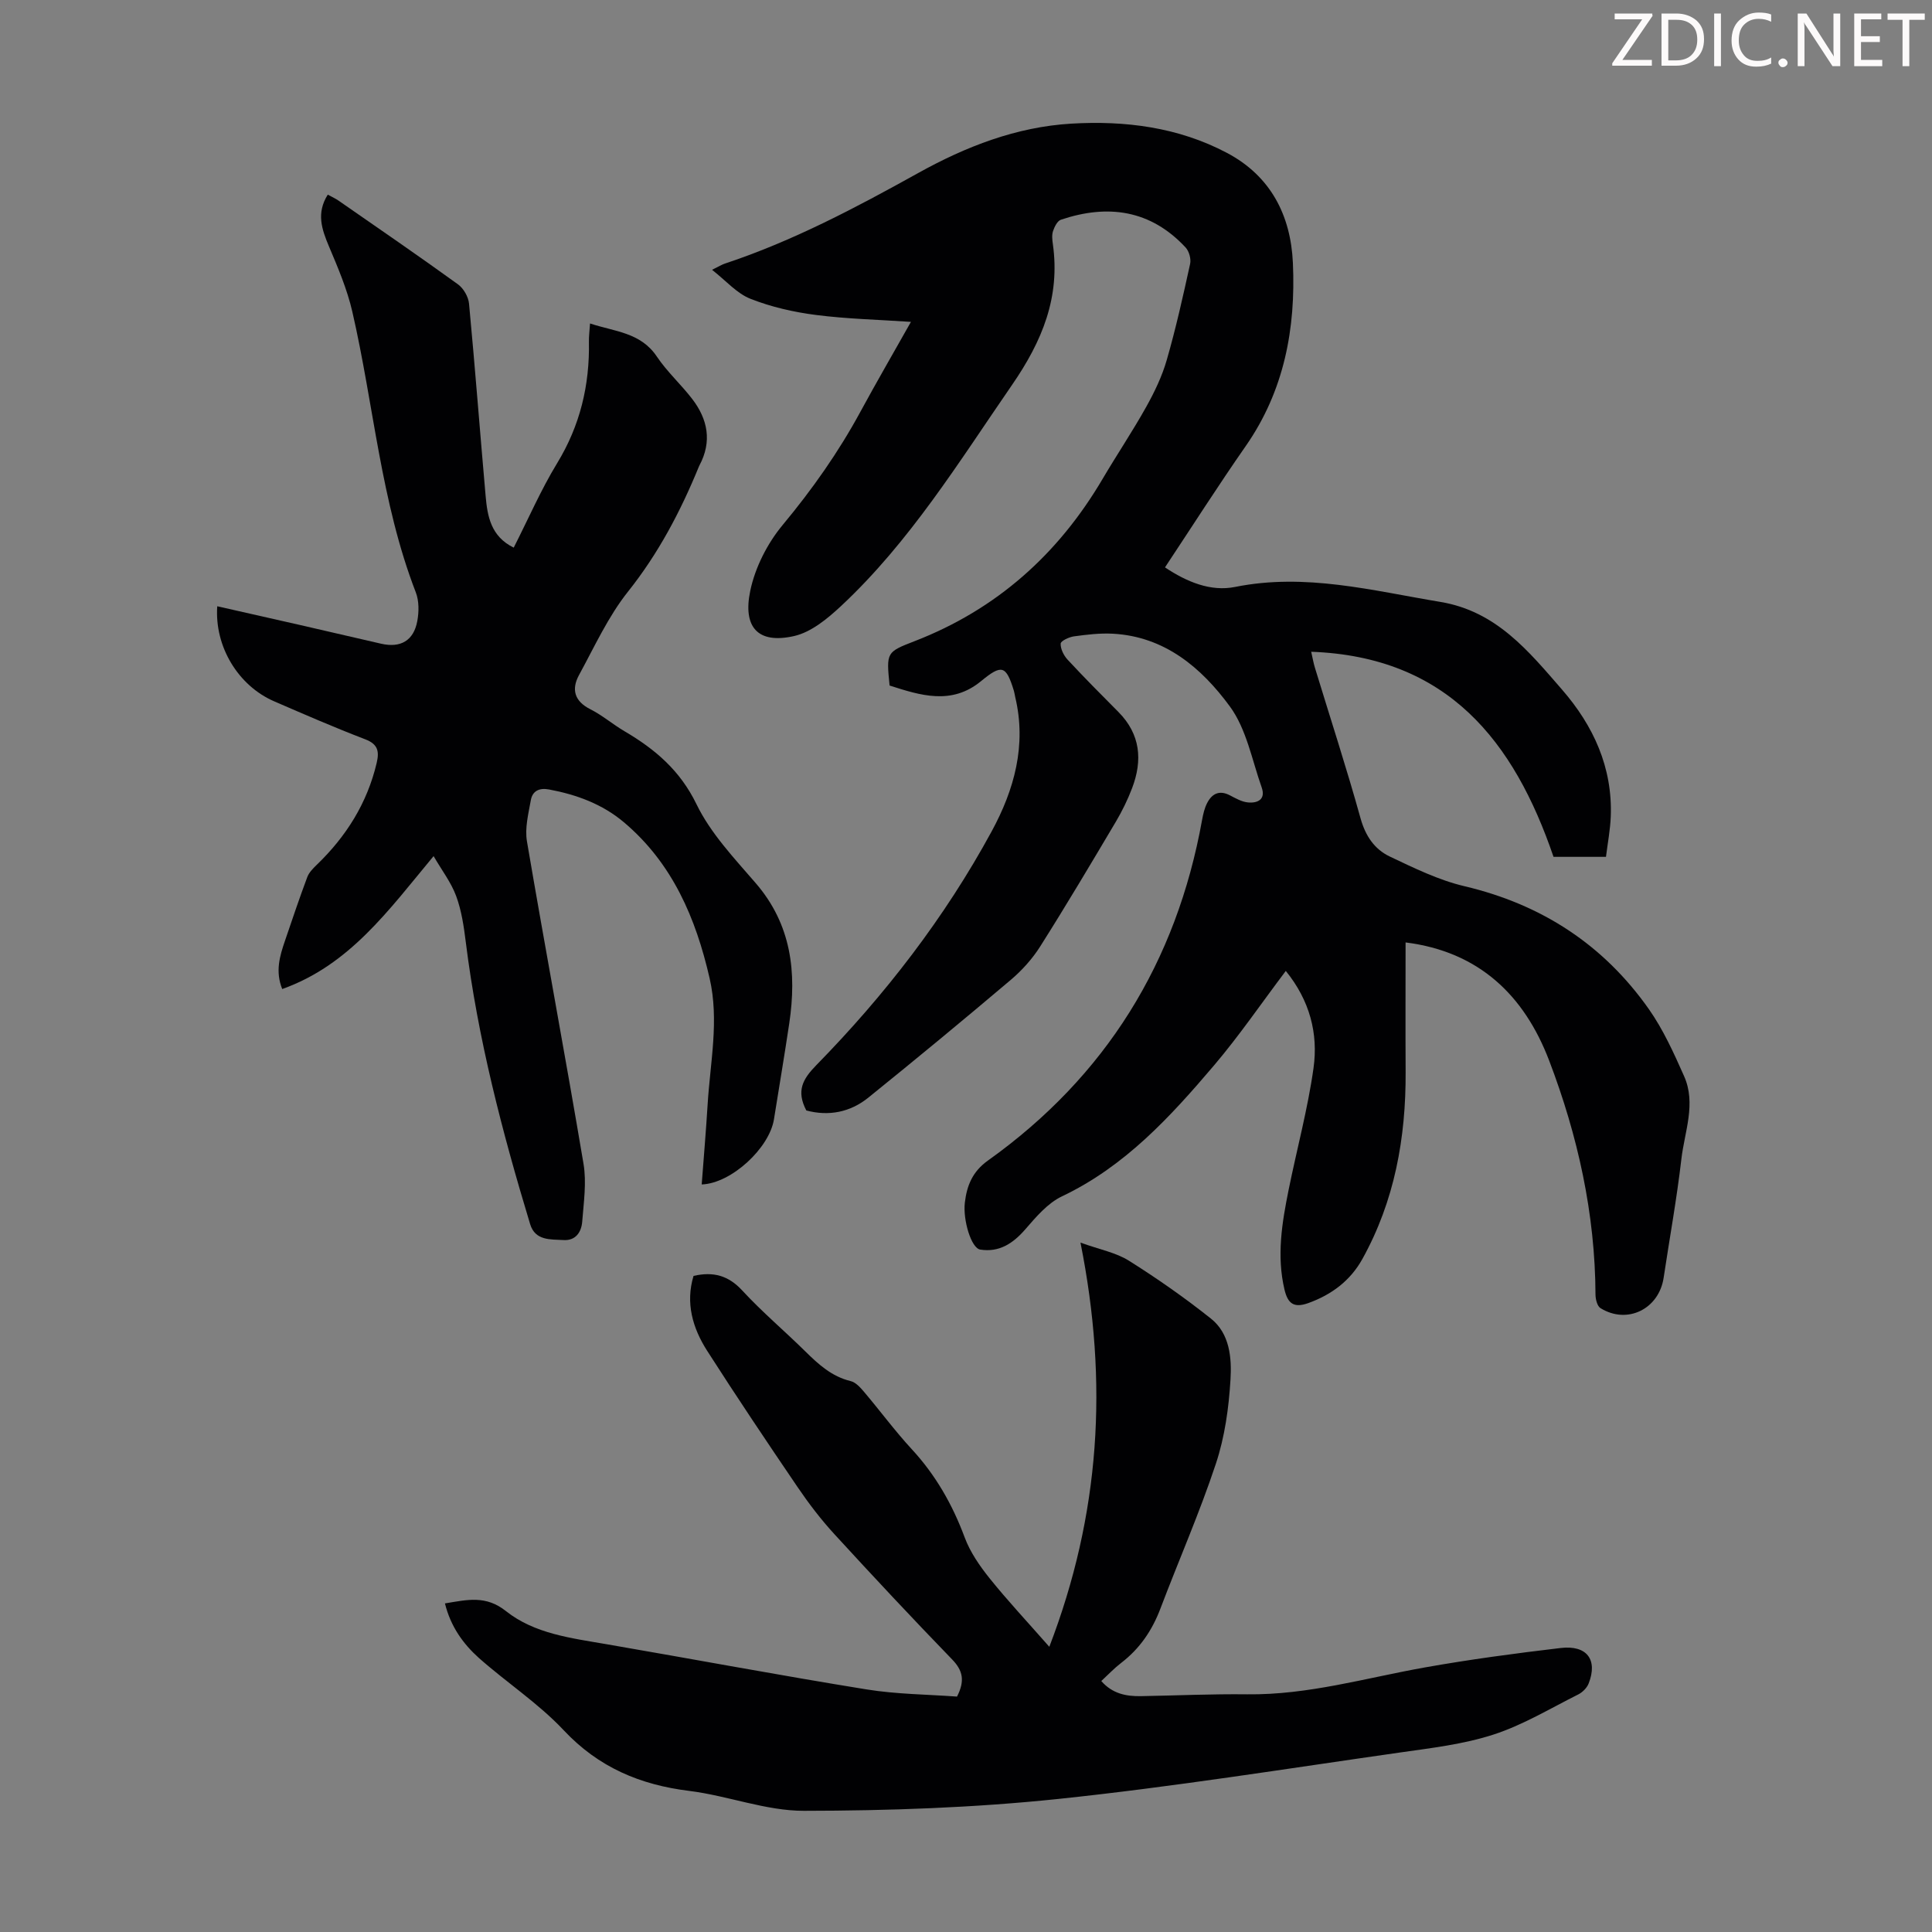
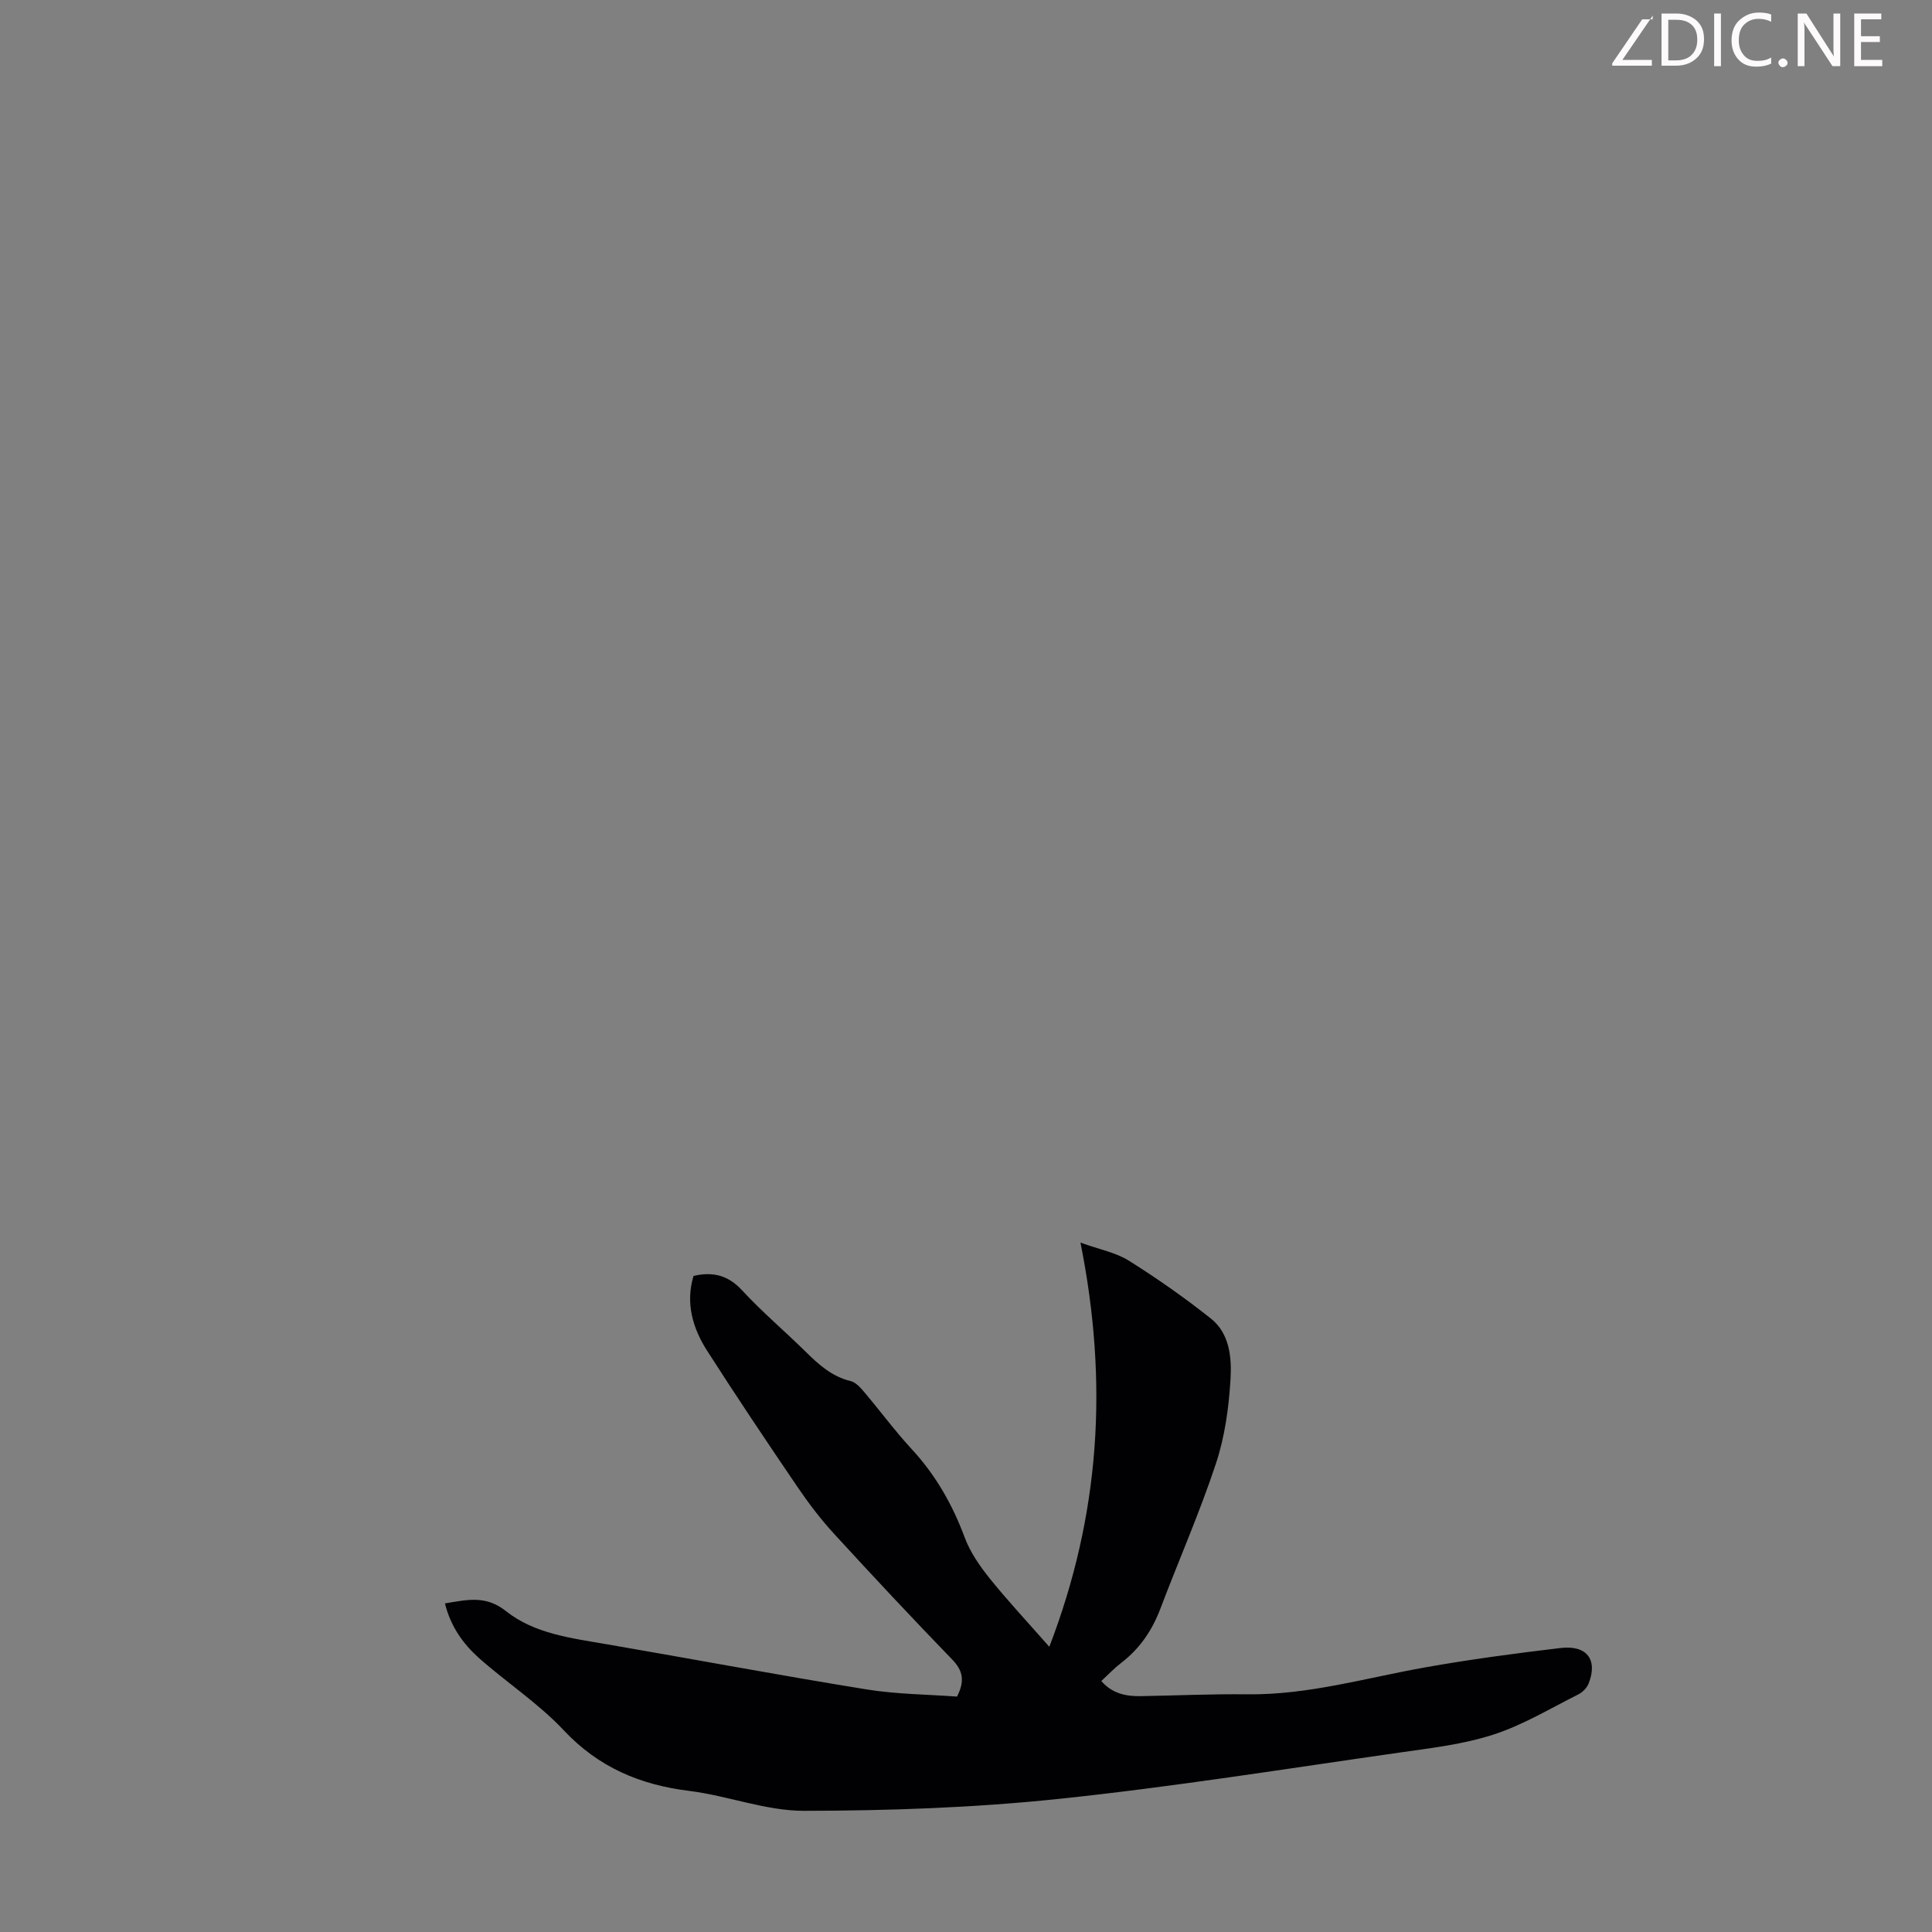
<svg xmlns="http://www.w3.org/2000/svg" enable-background="new 0 0 400 400" viewBox="0 0 400 400">
  <rect x="0" y="0" width="400" height="400" fill="#808080" stroke="none" />
  <g fill="#fcfafa">
-     <path d="m342.2 3.2-6.3 9.2h6.1v1.2h-8.2v-.5l6.2-9.1h-5.7v-1.2h7.8v.4z" />
+     <path d="m342.2 3.2-6.3 9.2h6.1v1.2h-8.2v-.5l6.2-9.1h-5.7h7.8v.4z" />
    <path d="m344 13.7v-10.9h3.1c1.6 0 3 .5 4.1 1.4 1.1 1 1.6 2.2 1.6 3.9s-.5 3-1.6 4-2.5 1.5-4.2 1.5h-3zm1.4-9.6v8.4h1.6c1.4 0 2.5-.4 3.2-1.1.8-.8 1.2-1.8 1.2-3.2s-.4-2.4-1.2-3.1-1.8-1-3.1-1z" />
    <path d="m356.3 2.8v10.9h-1.4v-10.9z" />
    <path d="m366.6 13.2c-.8.4-1.8.6-3 .6-1.6 0-2.8-.5-3.7-1.5s-1.4-2.3-1.4-3.9c0-1.7.5-3.2 1.6-4.2s2.4-1.6 4-1.6c1 0 1.9.1 2.6.4v1.5c-.8-.4-1.6-.6-2.6-.6-1.2 0-2.2.4-3 1.2s-1.1 1.9-1.1 3.3c0 1.3.4 2.3 1.1 3.1s1.6 1.1 2.8 1.1c1.1 0 2-.2 2.8-.7v1.3z" />
    <path d="m368.2 13c0-.3.1-.5.3-.6.2-.2.4-.3.6-.3.3 0 .5.1.7.3s.3.4.3.6-.1.5-.3.6c-.2.2-.4.3-.7.3s-.5-.1-.6-.3c-.2-.2-.3-.4-.3-.6z" />
    <path d="m381.1 13.7h-1.7l-5.5-8.4c-.2-.2-.3-.5-.4-.7 0 .2.1.8.1 1.5v7.6h-1.4v-10.9h1.8l5.3 8.3c.3.4.4.6.4.8 0-.3-.1-.8-.1-1.6v-7.5h1.4v10.9z" />
    <path d="m389.7 13.7h-5.8v-10.9h5.6v1.2h-4.2v3.5h3.9v1.2h-3.9v3.7h4.4z" />
-     <path d="m398.4 4.1h-3.1v9.6h-1.4v-9.6h-3.1v-1.3h7.7v1.3z" />
  </g>
-   <path d="m166.94 229.91c-2.11-4.04-.77-6.47 2.04-9.35 14.23-14.53 26.62-30.55 36.34-48.45 4.67-8.6 7.25-17.83 4.87-27.79-.1-.44-.15-.89-.28-1.31-1.62-5.3-2.53-5.49-6.79-1.99-6.11 5.03-12.56 2.96-18.94.91-.69-6.93-.68-6.91 5.24-9.21 16.93-6.57 29.68-17.98 38.85-33.55 2.95-5.01 6.2-9.84 9.03-14.91 1.73-3.09 3.3-6.37 4.27-9.75 1.89-6.55 3.37-13.21 4.83-19.87.23-1.04-.21-2.63-.94-3.41-7.25-7.79-16.08-9.01-25.81-5.74-.74.25-1.33 1.46-1.63 2.35-.27.8-.17 1.79-.04 2.67 1.56 11.02-2.2 20.12-8.46 29.2-11 15.95-21.15 32.48-35.44 45.81-2.78 2.59-6.15 5.37-9.68 6.17-7.6 1.72-10.62-1.95-9.07-9.36 1.01-4.85 3.55-9.84 6.73-13.66 6.12-7.36 11.55-15.07 16.1-23.46 3.34-6.16 6.87-12.23 10.44-18.57-6.81-.46-13.29-.61-19.67-1.43-4.6-.59-9.26-1.65-13.56-3.35-2.82-1.11-5.05-3.73-7.95-6 1.48-.72 2.05-1.09 2.67-1.29 14.08-4.67 27.11-11.58 40.02-18.75 9.88-5.49 20.32-9.54 31.66-10.22 11.16-.66 22.16.72 32.25 6.05 9.08 4.8 13.22 12.96 13.66 22.79.61 13.54-1.78 26.45-9.77 37.92-5.69 8.16-11.04 16.56-16.71 25.11 4.49 3 9.45 5.07 14.51 4.05 14.55-2.93 28.41.76 42.51 3.1 11.59 1.93 18.25 10.18 25.18 18.15 6.49 7.47 10.49 16.12 10.09 26.3-.11 2.76-.64 5.51-.99 8.33-3.81 0-7.27 0-10.86 0-8.18-23.95-21.91-41.43-50.17-42.46.3 1.3.47 2.34.78 3.34 3.16 10.37 6.53 20.68 9.43 31.12 1.02 3.67 2.89 6.43 6.07 7.94 5 2.37 10.1 4.88 15.45 6.14 15.98 3.77 28.79 12.11 38.18 25.45 2.98 4.24 5.17 9.1 7.29 13.87 2.54 5.7.1 11.49-.56 17.18-.95 8.22-2.44 16.37-3.67 24.56-.97 6.48-7.53 9.73-13.07 6.3-.68-.42-1.03-1.83-1.04-2.79-.07-16.78-3.66-32.9-9.59-48.46-5.18-13.57-14.58-22.57-29.73-24.47 0 9-.04 17.91.01 26.81.07 13.63-2.28 26.71-8.96 38.74-2.47 4.45-6.33 7.37-11.19 9.12-3.04 1.09-4.25.05-4.93-2.79-1.65-6.97-.53-13.81.85-20.63 1.7-8.42 3.97-16.75 5.16-25.24 1-7.14-.77-13.99-5.74-20.11-5.03 6.66-9.61 13.38-14.85 19.55-9.05 10.65-18.46 20.93-31.49 27.12-2.97 1.41-5.39 4.29-7.63 6.87-2.55 2.93-5.42 4.77-9.3 4.15-1.87-.3-3.6-6.14-3.18-9.72.42-3.54 1.59-6.44 4.78-8.71 24.41-17.42 39.03-41.06 44.34-70.53.22-1.2.5-2.44 1.05-3.5 1.01-1.95 2.54-2.72 4.72-1.58 1.17.61 2.42 1.33 3.69 1.46 2.05.21 3.75-.63 2.88-3.09-2.01-5.69-3.15-12.09-6.59-16.78-5.86-7.98-13.47-14.49-24.26-15.06-2.66-.14-5.36.19-8.01.55-1.02.14-2.73.94-2.76 1.5-.05 1.09.63 2.45 1.42 3.31 3.42 3.69 6.97 7.26 10.52 10.83 4.6 4.63 5.05 10.02 2.84 15.81-.91 2.39-2.05 4.72-3.35 6.92-5.14 8.66-10.28 17.32-15.66 25.82-1.63 2.58-3.78 4.97-6.12 6.95-9.73 8.24-19.56 16.36-29.48 24.37-3.75 3.02-8.19 3.89-12.83 2.65z" fill="#010103" />
-   <path d="m89.77 177.25c-9.3 11.17-17.35 22.53-31.34 27.52-1.47-3.66-.51-6.83.57-9.99 1.5-4.41 2.99-8.83 4.62-13.19.36-.96 1.2-1.8 1.97-2.55 6.1-5.88 10.44-12.77 12.4-21.1.56-2.38.26-3.87-2.36-4.87-6.36-2.44-12.62-5.16-18.87-7.87-7.45-3.23-12.37-11.34-11.78-19.68 5.67 1.28 11.3 2.55 16.92 3.83 5.67 1.3 11.33 2.62 16.99 3.92 4.04.93 6.76-.62 7.51-4.7.35-1.91.37-4.16-.31-5.92-7.25-18.75-8.69-38.78-13.15-58.14-1.07-4.63-2.97-9.09-4.83-13.49-1.49-3.54-2.66-6.89-.25-10.72.77.42 1.54.76 2.22 1.23 8.27 5.74 16.58 11.44 24.74 17.34 1.15.83 2.16 2.59 2.29 4.01 1.25 13.25 2.26 26.52 3.43 39.77.37 4.25 1.1 8.42 5.82 10.73 3.05-6 5.63-11.97 8.99-17.48 4.76-7.81 6.75-16.16 6.58-25.18-.02-1.1.13-2.21.23-3.75 5.1 1.7 10.47 1.83 13.83 6.85 2.11 3.14 4.99 5.75 7.31 8.76 3.25 4.23 4.15 8.84 1.51 13.78-.05.1-.09.2-.14.31-3.78 9.22-8.35 17.91-14.64 25.81-4.12 5.17-6.94 11.4-10.14 17.26-1.62 2.97-.99 5.43 2.35 7.11 2.48 1.25 4.64 3.13 7.05 4.54 6.33 3.72 11.51 8.1 14.92 15.13 2.92 6.02 7.81 11.17 12.26 16.33 7.38 8.56 8.51 18.43 6.94 29.01-.99 6.64-2.11 13.25-3.17 19.88-.95 5.94-8.79 13.26-14.96 13.49.42-5.57.89-11.08 1.23-16.61.53-8.68 2.41-17.36.41-26.07-2.85-12.45-7.7-23.84-17.76-32.32-4.48-3.77-9.79-5.71-15.49-6.78-2.06-.39-3.44.34-3.77 2.23-.5 2.81-1.27 5.79-.8 8.52 3.79 22.27 7.96 44.47 11.71 66.75.65 3.88.04 8-.27 11.99-.17 2.13-1.34 3.96-3.87 3.8-2.69-.16-5.86.17-6.91-3.29-5.81-19.17-10.85-38.52-13.33-58.45-.4-3.21-.88-6.49-1.99-9.49-1.04-2.82-2.96-5.31-4.67-8.26z" fill="#010103" />
  <path d="m92.12 331.97c4.7-.78 8.48-1.71 12.63 1.59 5.9 4.69 13.49 5.59 20.79 6.85 17.95 3.09 35.86 6.45 53.84 9.36 6.25 1.01 12.65 1.04 18.76 1.49 1.67-3.27 1.22-5.39-1.01-7.69-8.25-8.52-16.36-17.19-24.37-25.93-2.78-3.03-5.31-6.34-7.62-9.74-6.35-9.34-12.64-18.72-18.73-28.23-3.02-4.72-4.51-9.92-2.82-15.51 4.13-.94 7.24-.07 10.1 3.04 4.09 4.43 8.74 8.35 13.04 12.59 2.73 2.69 5.47 5.2 9.38 6.15 1.06.25 2.02 1.33 2.79 2.24 3.33 3.93 6.39 8.09 9.88 11.87 4.94 5.35 8.41 11.44 10.94 18.24 1.13 3.05 3.1 5.9 5.15 8.46 3.7 4.61 7.75 8.93 12.38 14.2 10.51-27.36 12.27-54.6 6.45-83.68 3.98 1.44 7.33 2.05 10.02 3.74 5.86 3.68 11.57 7.68 16.99 11.99 3.92 3.12 4.32 8.16 4.05 12.63-.35 5.85-1.18 11.86-3.02 17.4-3.37 10.17-7.7 20.02-11.5 30.04-1.71 4.51-4.28 8.28-8.12 11.22-1.41 1.08-2.64 2.39-4.11 3.75 2.29 2.62 5.13 3.18 8.19 3.13 7.35-.13 14.7-.47 22.05-.38 12.57.15 24.53-3.39 36.72-5.56 9.33-1.66 18.74-2.92 28.15-4.03 5.44-.64 7.71 2.43 5.8 7.33-.35.91-1.26 1.83-2.15 2.28-5.8 2.9-11.44 6.33-17.55 8.31-6.21 2.02-12.87 2.79-19.39 3.72-23.58 3.36-47.12 7.14-70.79 9.62-17.43 1.82-35.05 2.43-52.59 2.45-7.9.01-15.76-3.13-23.73-4.12-10.2-1.26-18.79-4.87-26.01-12.56-5.24-5.58-11.83-9.88-17.6-15-3.23-2.91-5.8-6.46-6.99-11.26z" fill="#010103" />
</svg>